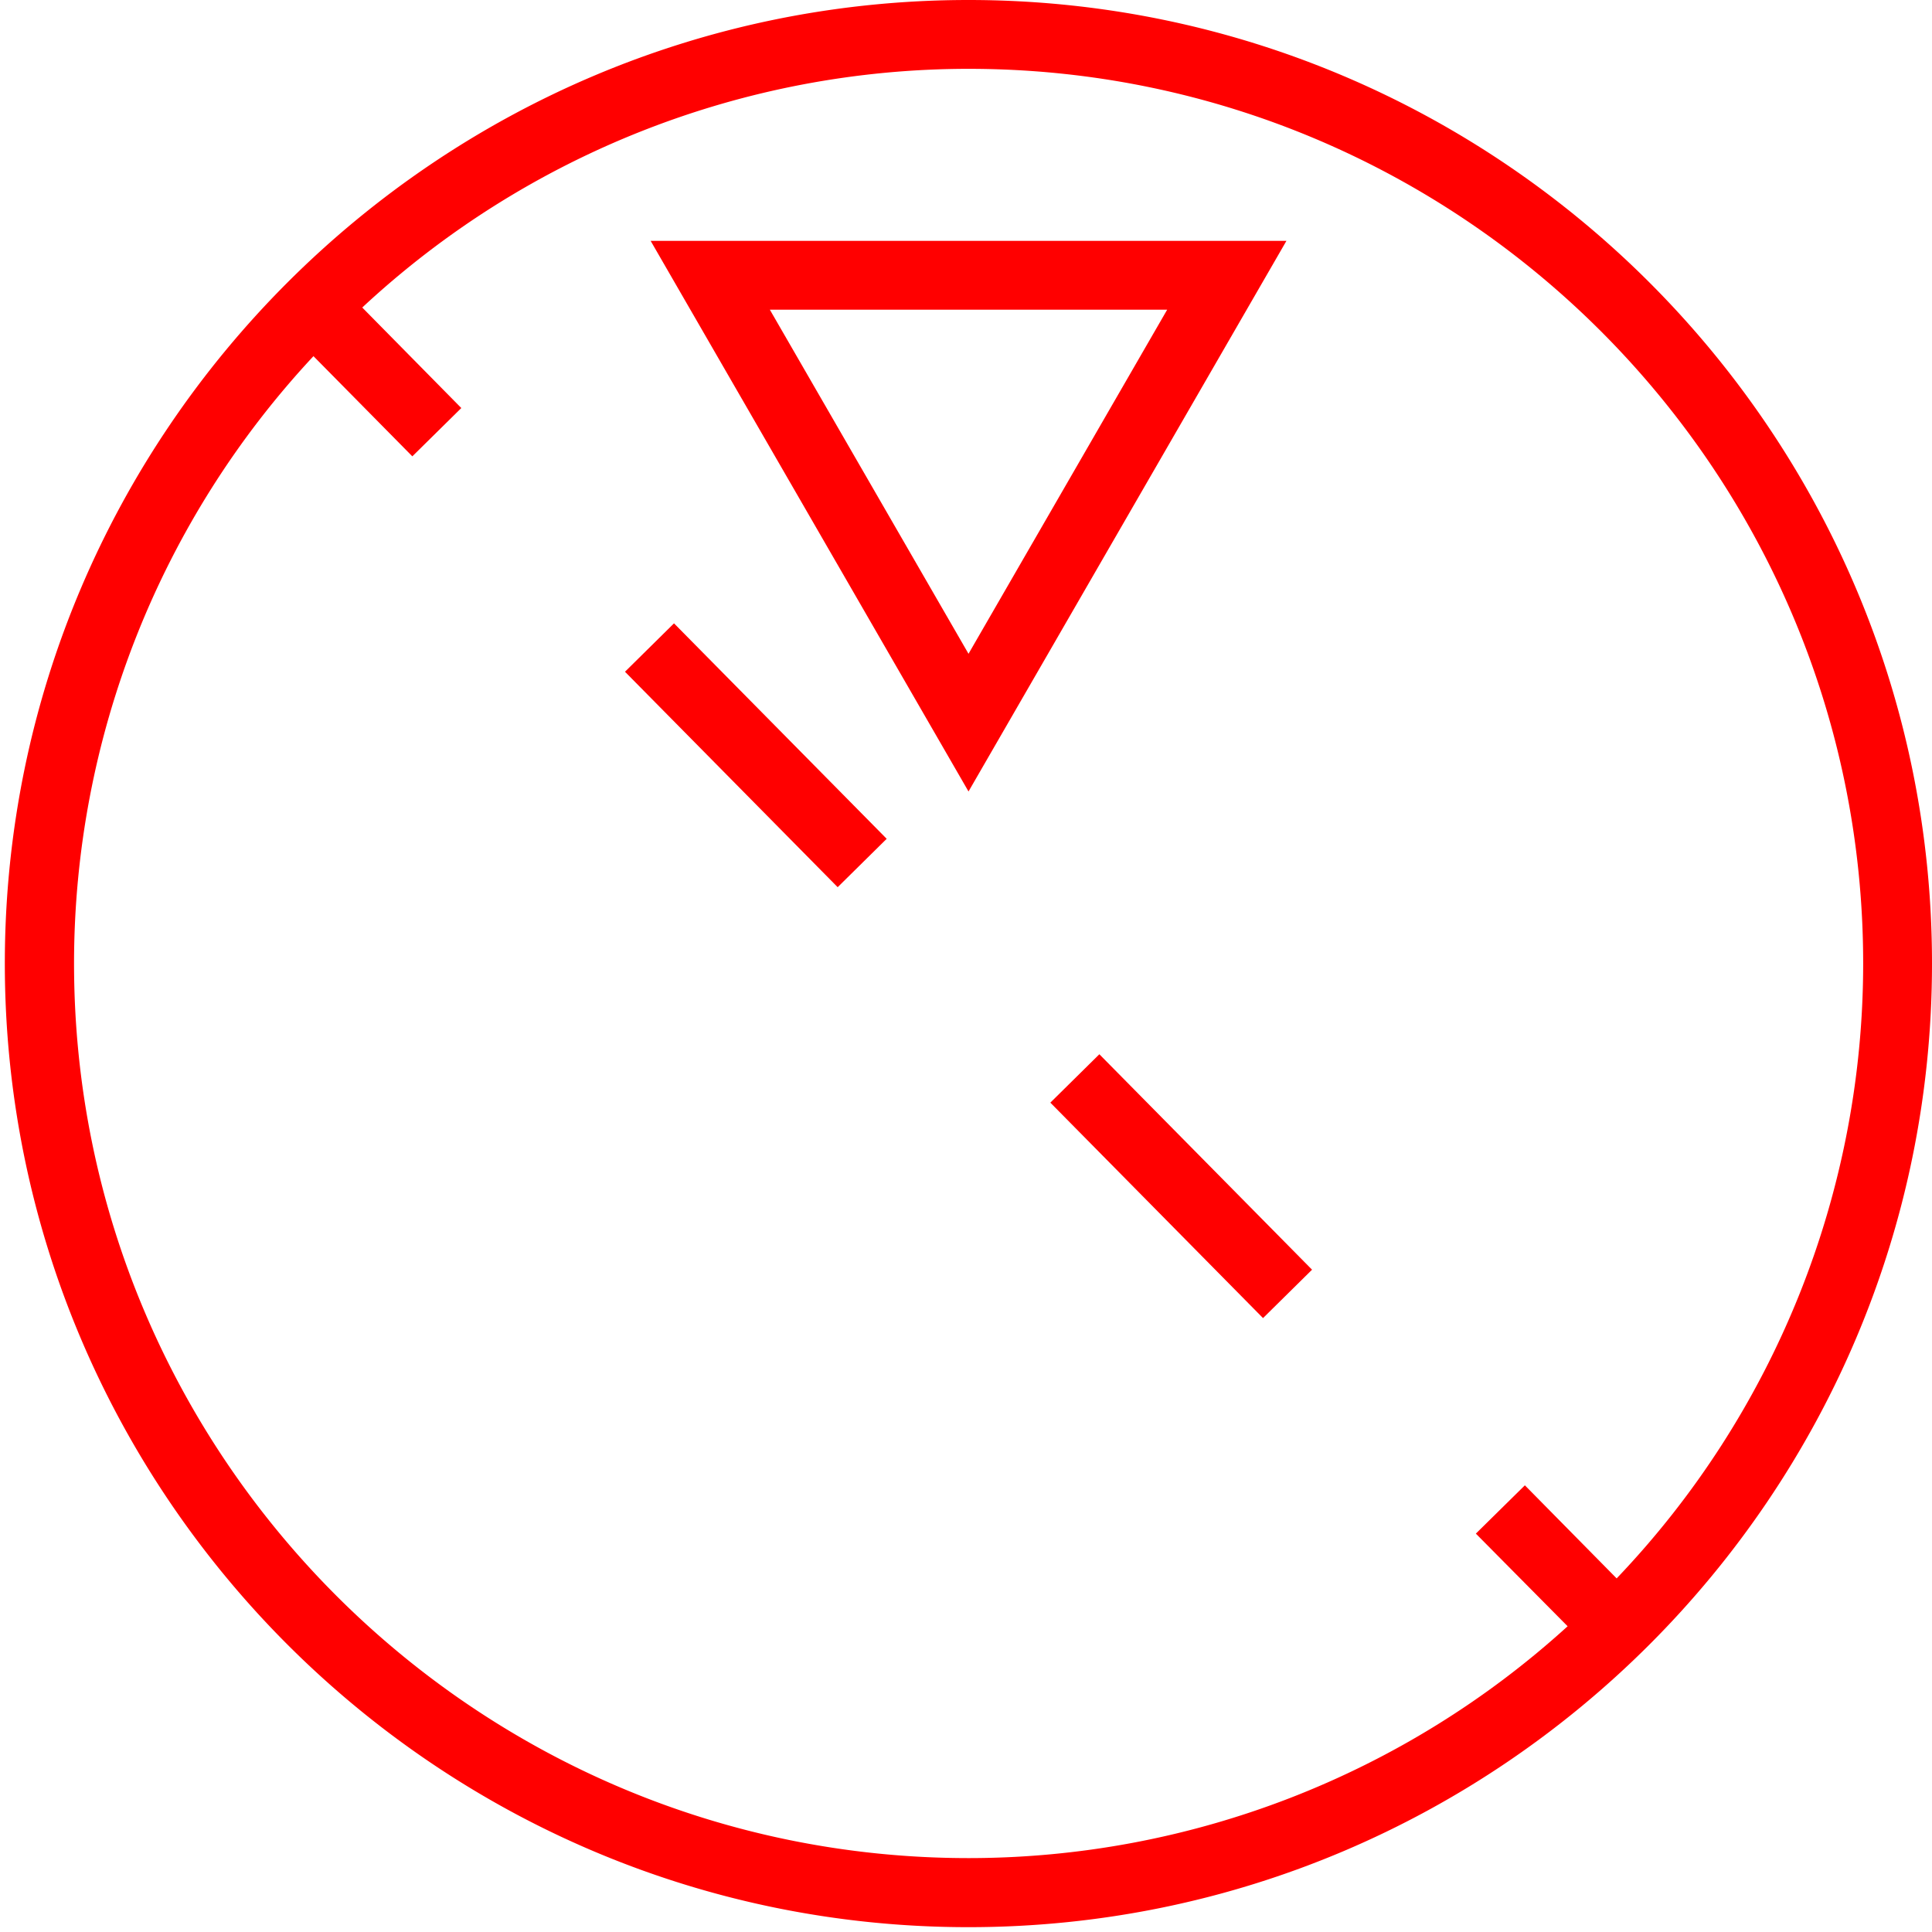
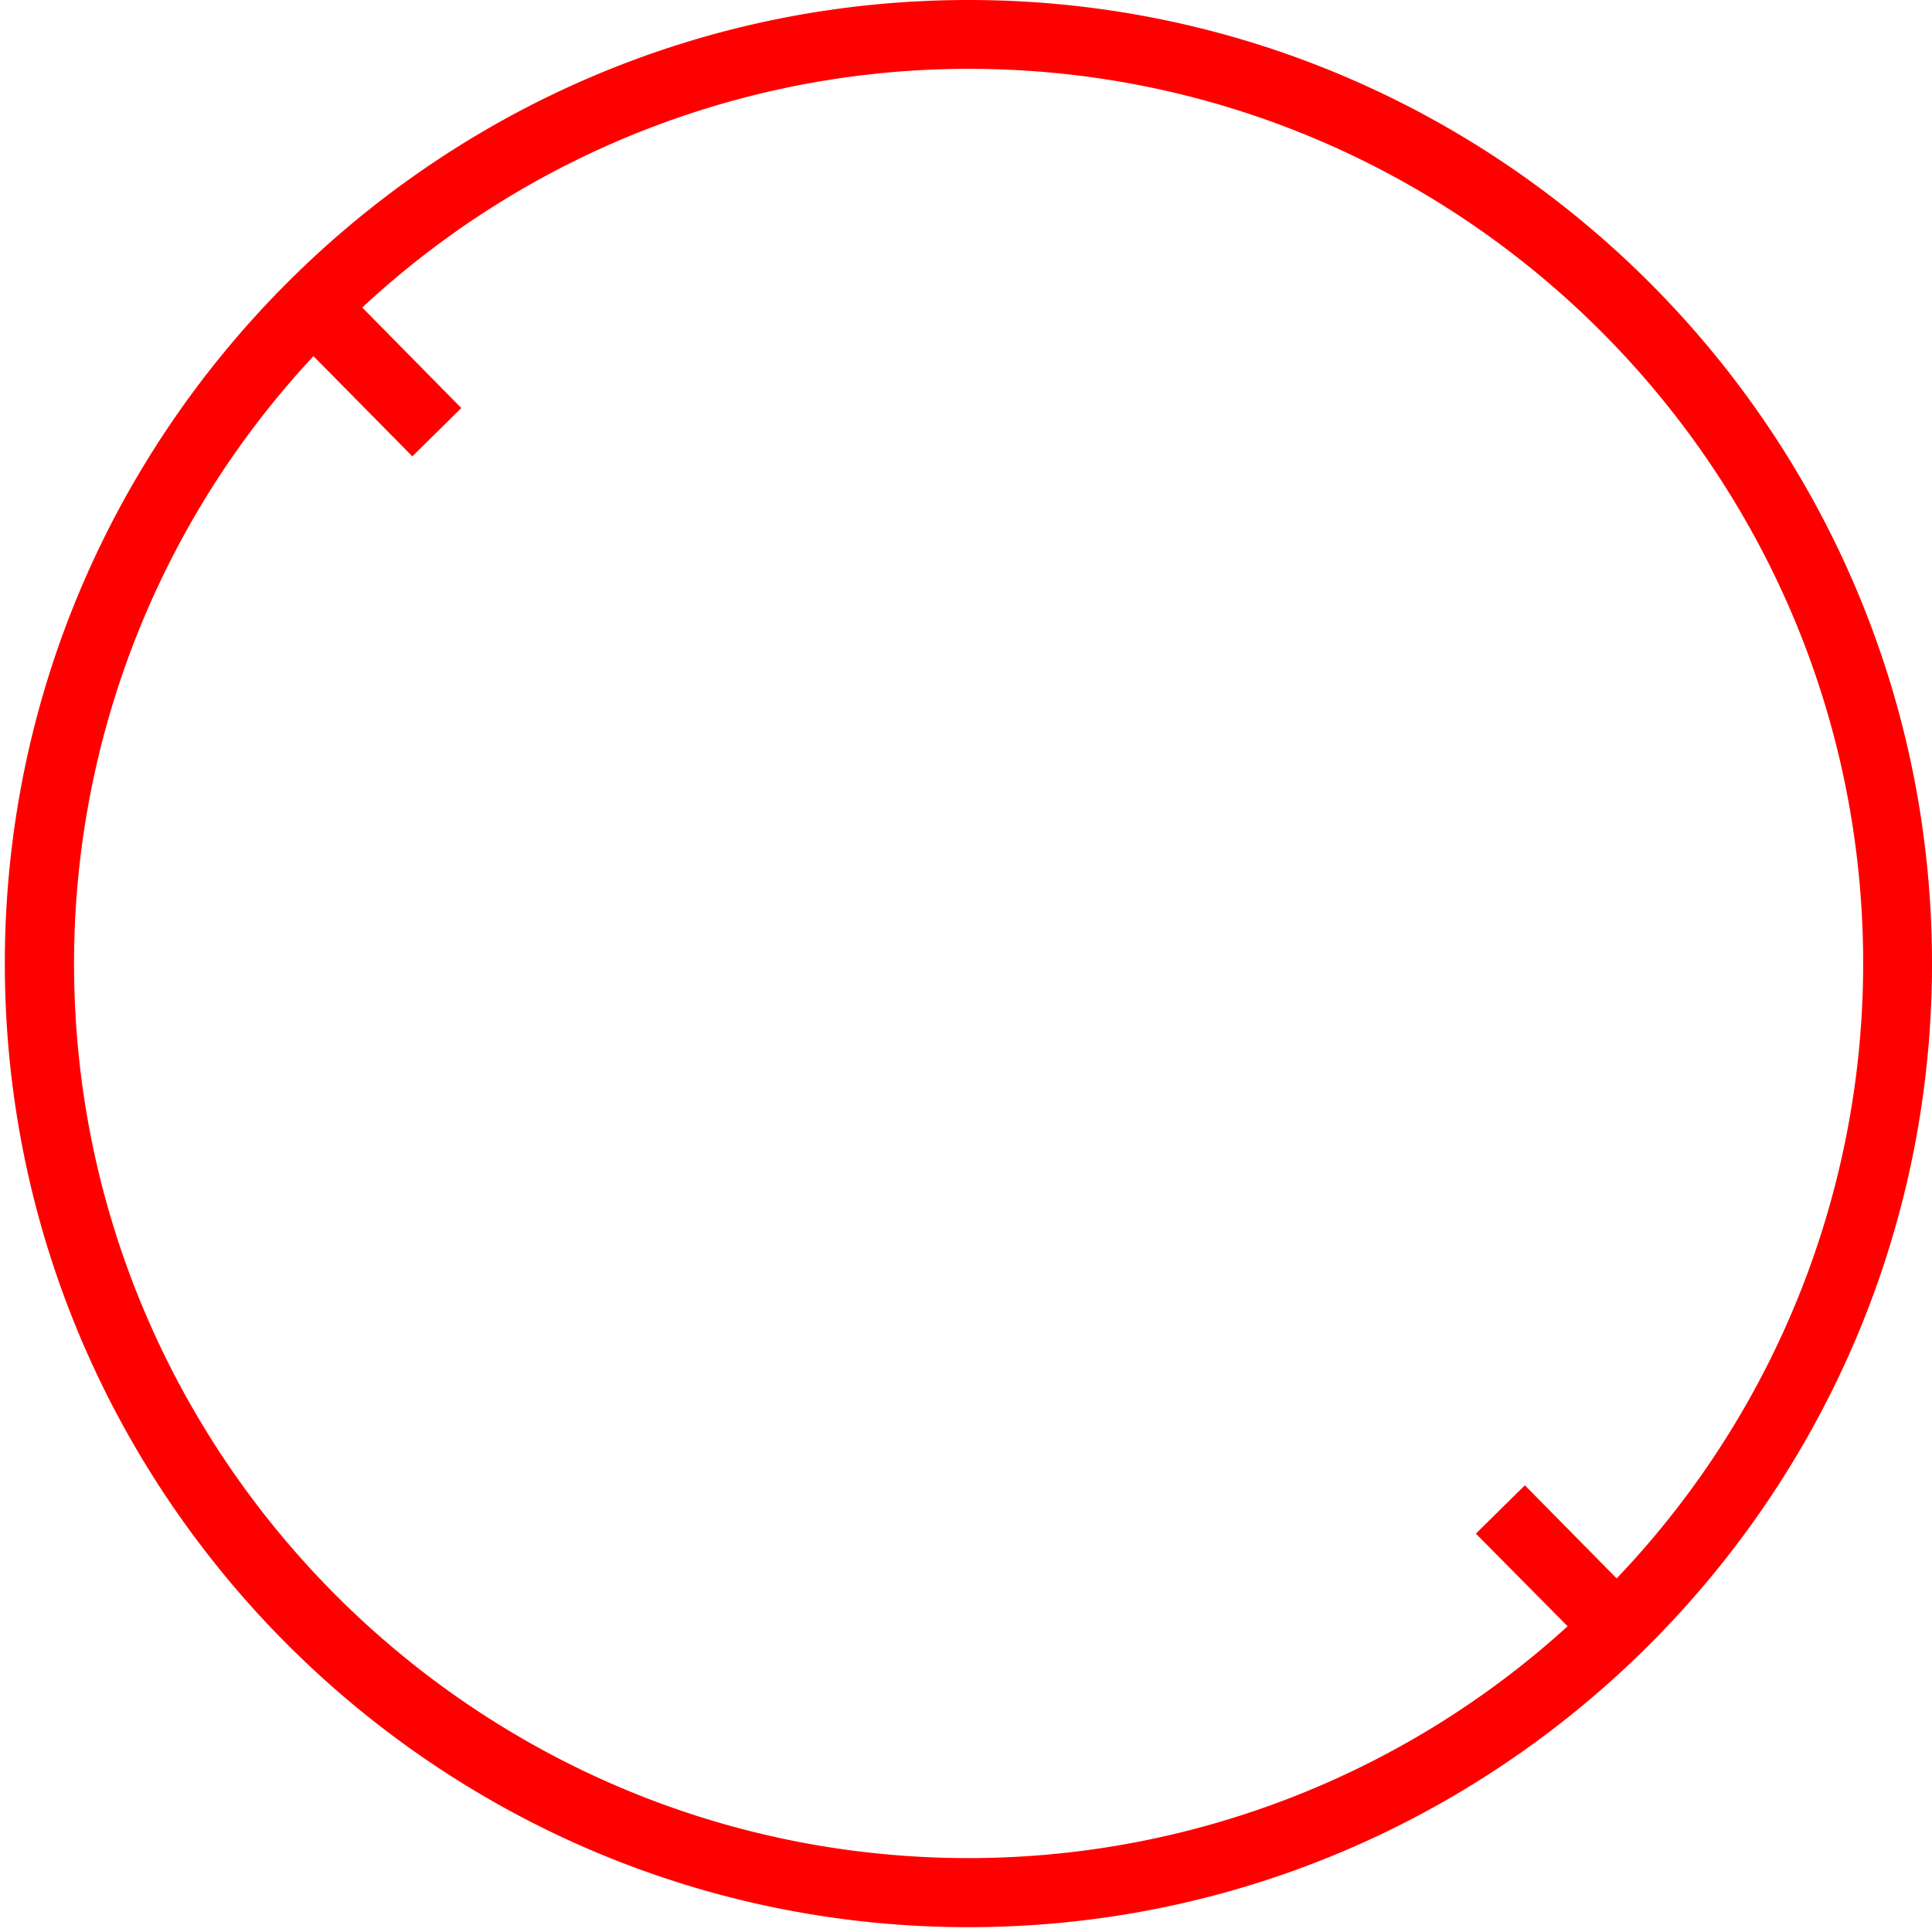
<svg xmlns="http://www.w3.org/2000/svg" id="图层_1" data-name="图层 1" viewBox="0 0 400 400">
  <defs>
    <style>.cls-1{fill:red;}</style>
  </defs>
  <path class="cls-1" d="M200.52,0C90.53,0,1,89.48,1,199.48S90.53,399,200.52,399,400,309.47,400,199.48,310.52,0,200.52,0ZM334.71,326.79l-19-19.27-10.15,10,19,19.18a184.27,184.27,0,0,1-124,48c-102.14,0-185.23-83.1-185.23-185.23A184.33,184.33,0,0,1,64.9,73.74L85.37,94.48l10.14-10L75,63.67A184.3,184.3,0,0,1,200.52,14.25c102.14,0,185.23,83.1,185.23,185.23A184.38,184.38,0,0,1,334.71,326.79Z" />
-   <rect class="cls-1" x="237.43" y="214.26" width="14.26" height="62.68" transform="translate(-102.03 242.61) rotate(-44.63)" />
-   <rect class="cls-1" x="149.36" y="125.04" width="14.26" height="62.68" transform="translate(-64.74 155.02) rotate(-44.63)" />
-   <path class="cls-1" d="M134.71,49.87l65.81,114,65.82-114Zm24.68,14.25h82.26l-41.13,71.24Z" />
</svg>